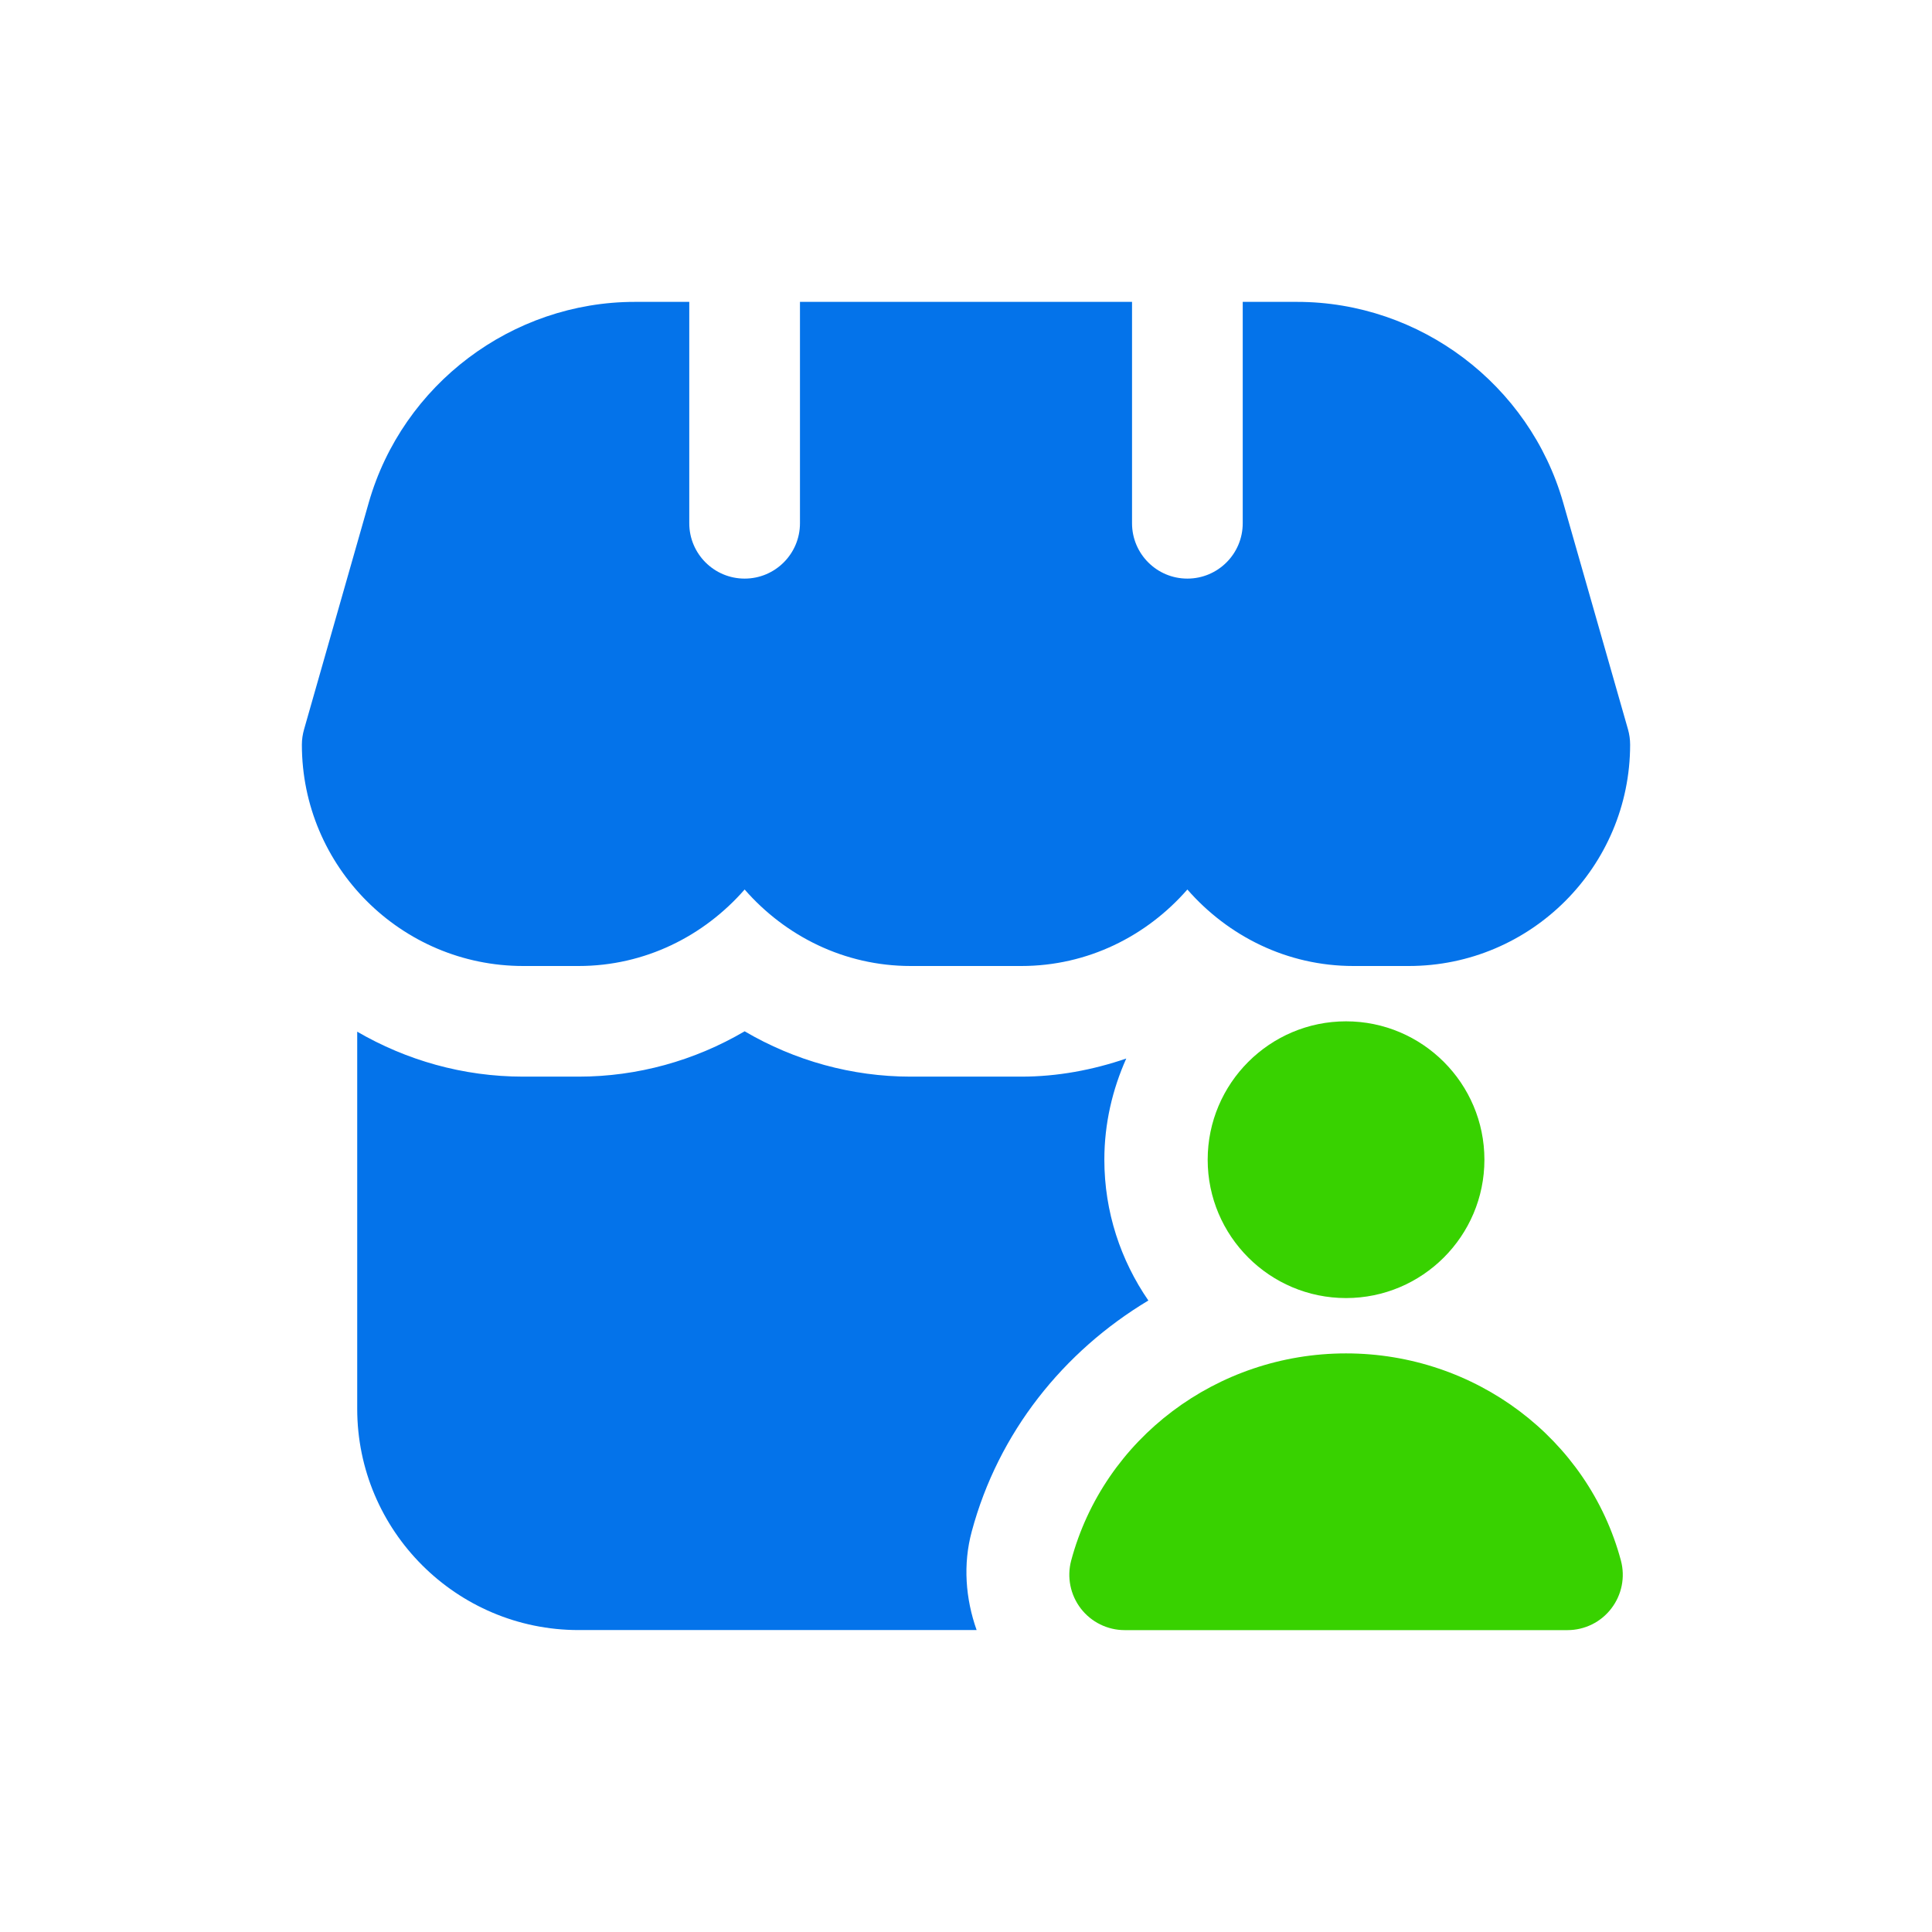
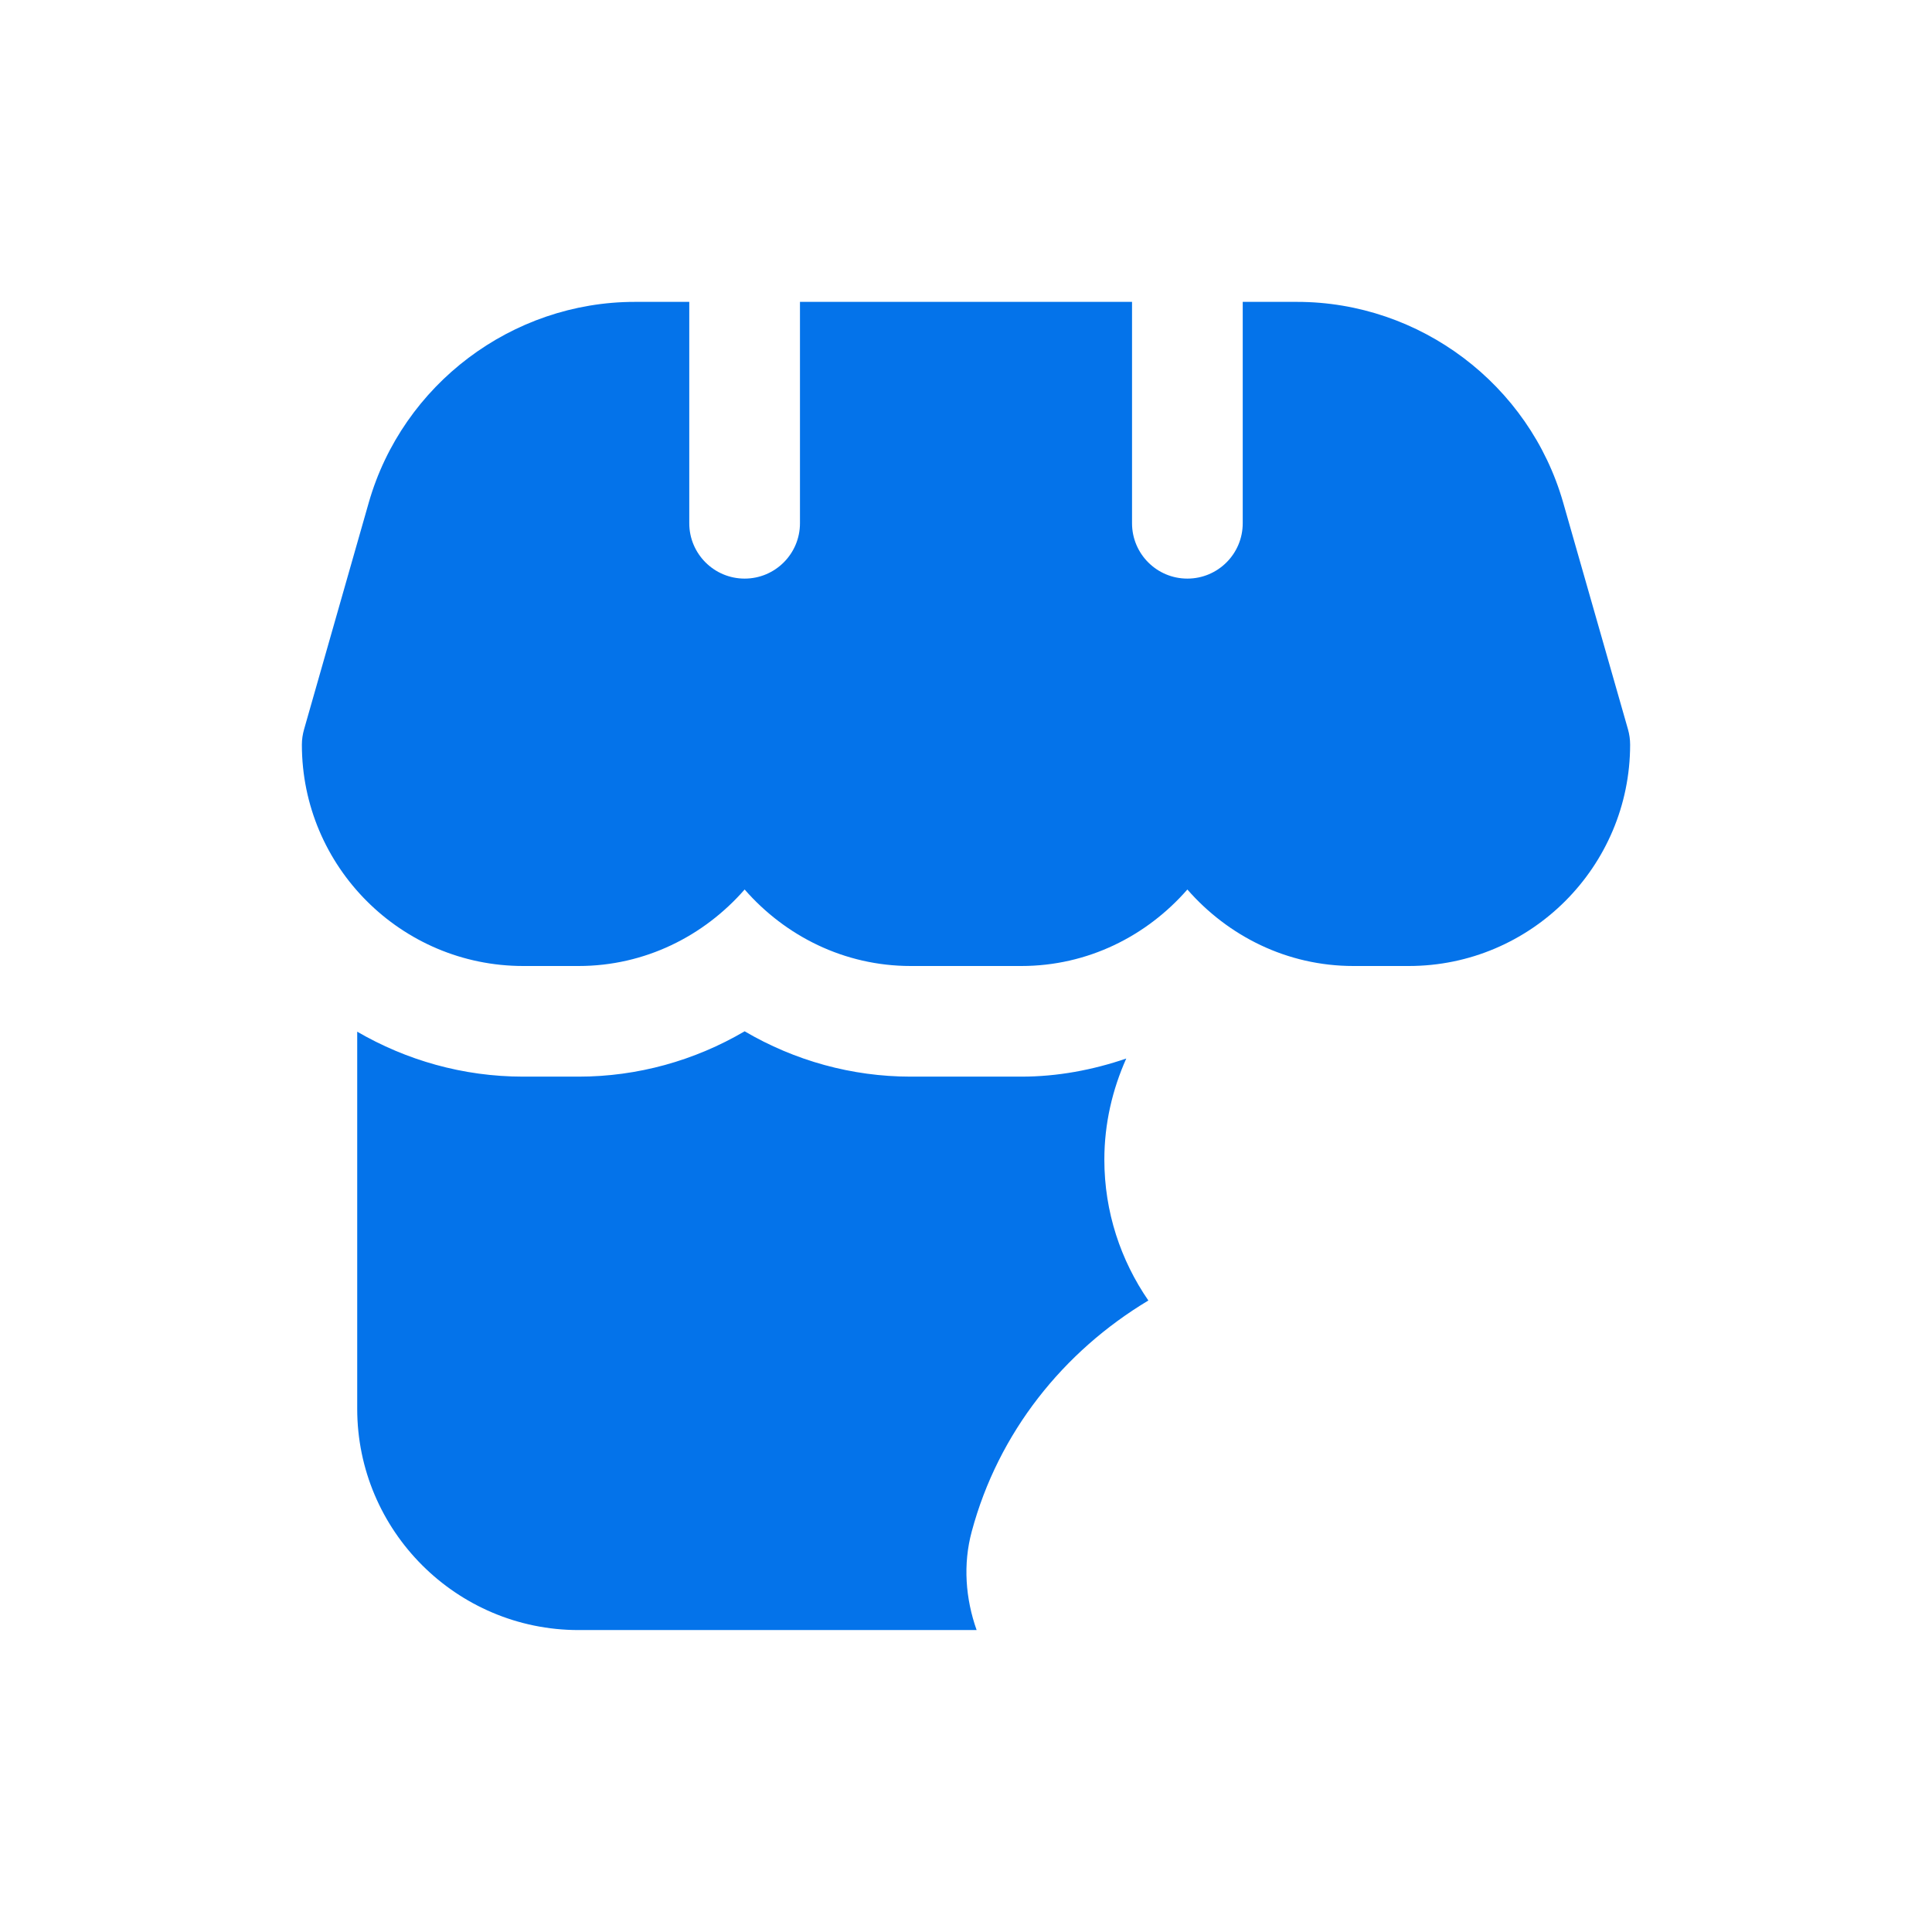
<svg xmlns="http://www.w3.org/2000/svg" width="64" height="64" viewBox="0 0 64 64" fill="none">
  <path d="M53.93 24.163L51.782 16.648C50.663 12.733 47.037 10 42.967 10H41.167V17.333C41.167 18.345 40.347 19.167 39.333 19.167C38.319 19.167 37.5 18.345 37.5 17.333V10H26.5V17.333C26.5 18.345 25.679 19.167 24.667 19.167C23.655 19.167 22.833 18.345 22.833 17.333V10H21.031C16.961 10 13.337 12.733 12.216 16.648L10.072 24.163C10.026 24.326 10 24.496 10 24.667C10 28.711 13.289 32 17.333 32H19.167C21.367 32 23.321 31.006 24.667 29.466C26.012 31.006 27.967 32 30.167 32H33.833C36.035 32 37.988 31.006 39.333 29.466C40.679 31.006 42.632 32 44.833 32H46.667C50.711 32 54 28.711 54 24.667C54 24.496 53.976 24.326 53.93 24.163ZM32.189 50.737C33.071 47.448 35.23 44.767 38.041 43.081C37.126 41.752 36.583 40.147 36.583 38.415C36.583 37.219 36.851 36.09 37.309 35.065C36.197 35.445 35.029 35.665 33.833 35.665H30.167C28.22 35.665 26.326 35.137 24.667 34.163C23.008 35.137 21.114 35.665 19.167 35.665H17.333C15.329 35.665 13.454 35.117 11.833 34.176V46.665C11.833 50.709 15.122 53.998 19.167 53.998H32.352C31.983 52.957 31.897 51.82 32.189 50.737Z" fill="#0473EA" />
-   <path d="M51.923 54H37.256C36.686 54 36.149 53.734 35.802 53.283C35.456 52.83 35.337 52.244 35.485 51.692C36.569 47.653 40.312 44.833 44.589 44.833C48.867 44.833 52.61 47.653 53.694 51.692C53.842 52.244 53.725 52.83 53.377 53.283C53.032 53.736 52.493 54 51.923 54ZM44.589 43C42.061 43 40.006 40.945 40.006 38.417C40.006 35.889 42.061 33.833 44.589 33.833C47.117 33.833 49.173 35.889 49.173 38.417C49.173 40.945 47.117 43 44.589 43Z" fill="#38D200" />
</svg>